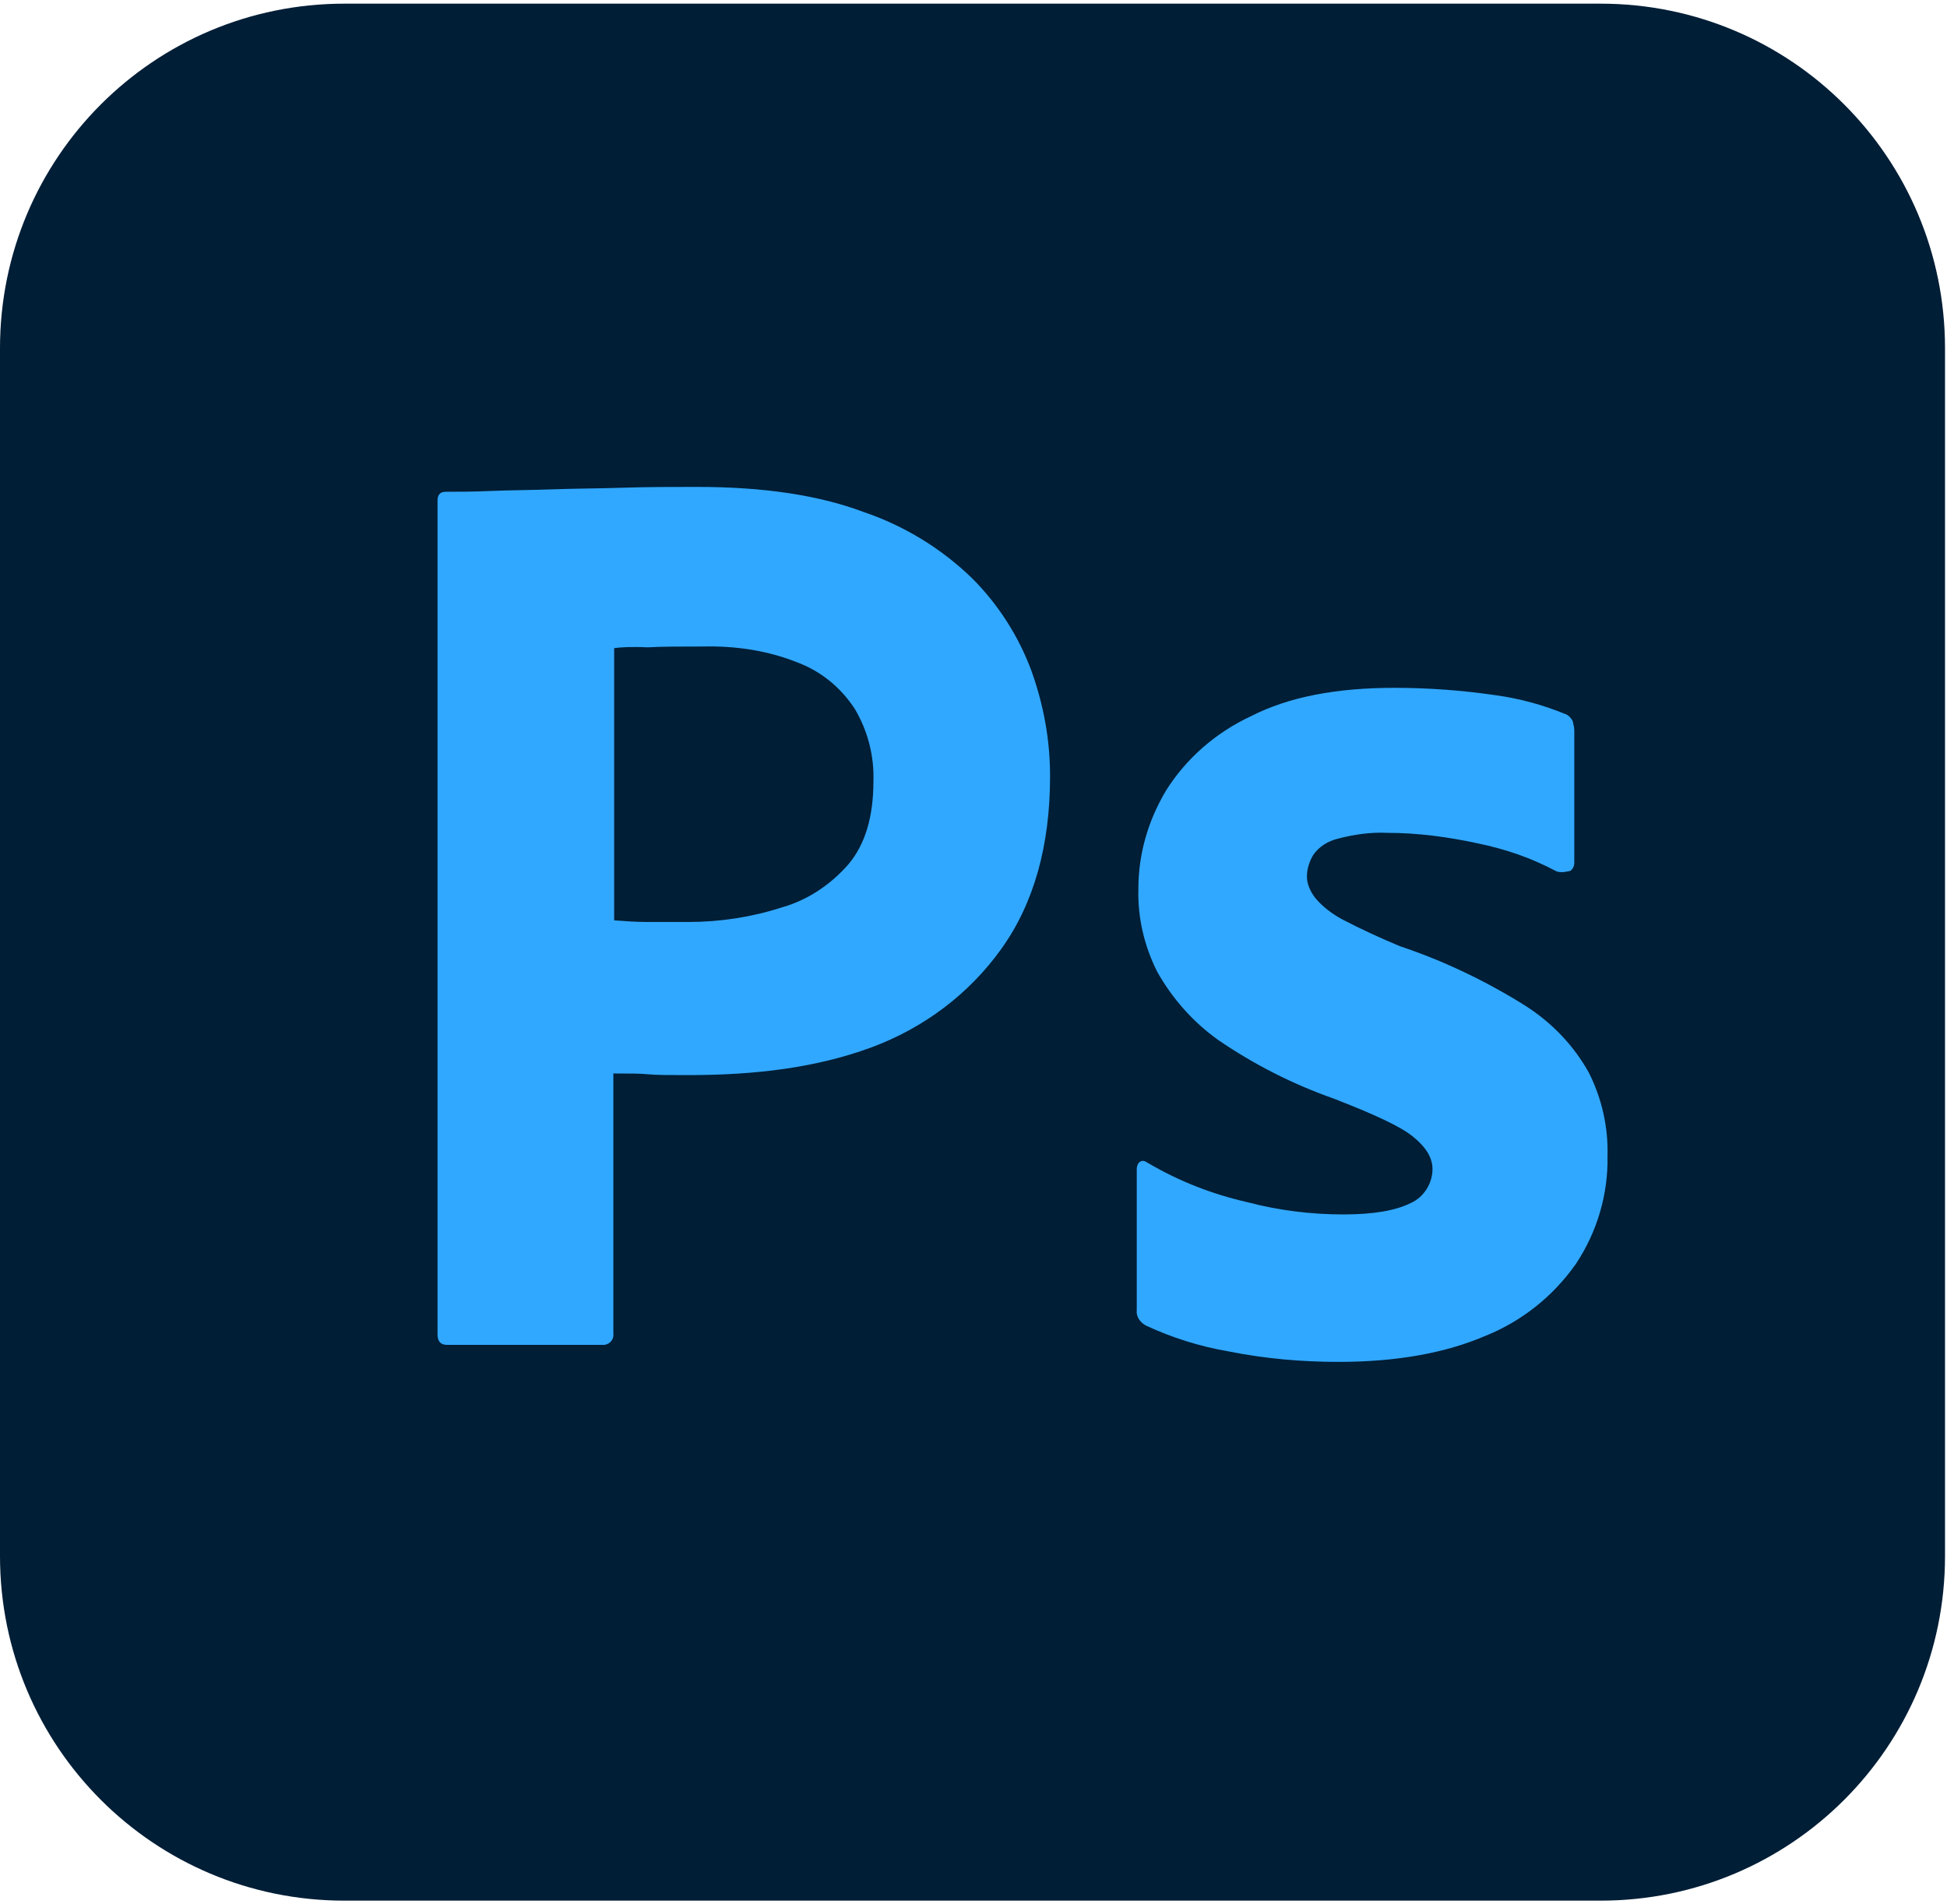
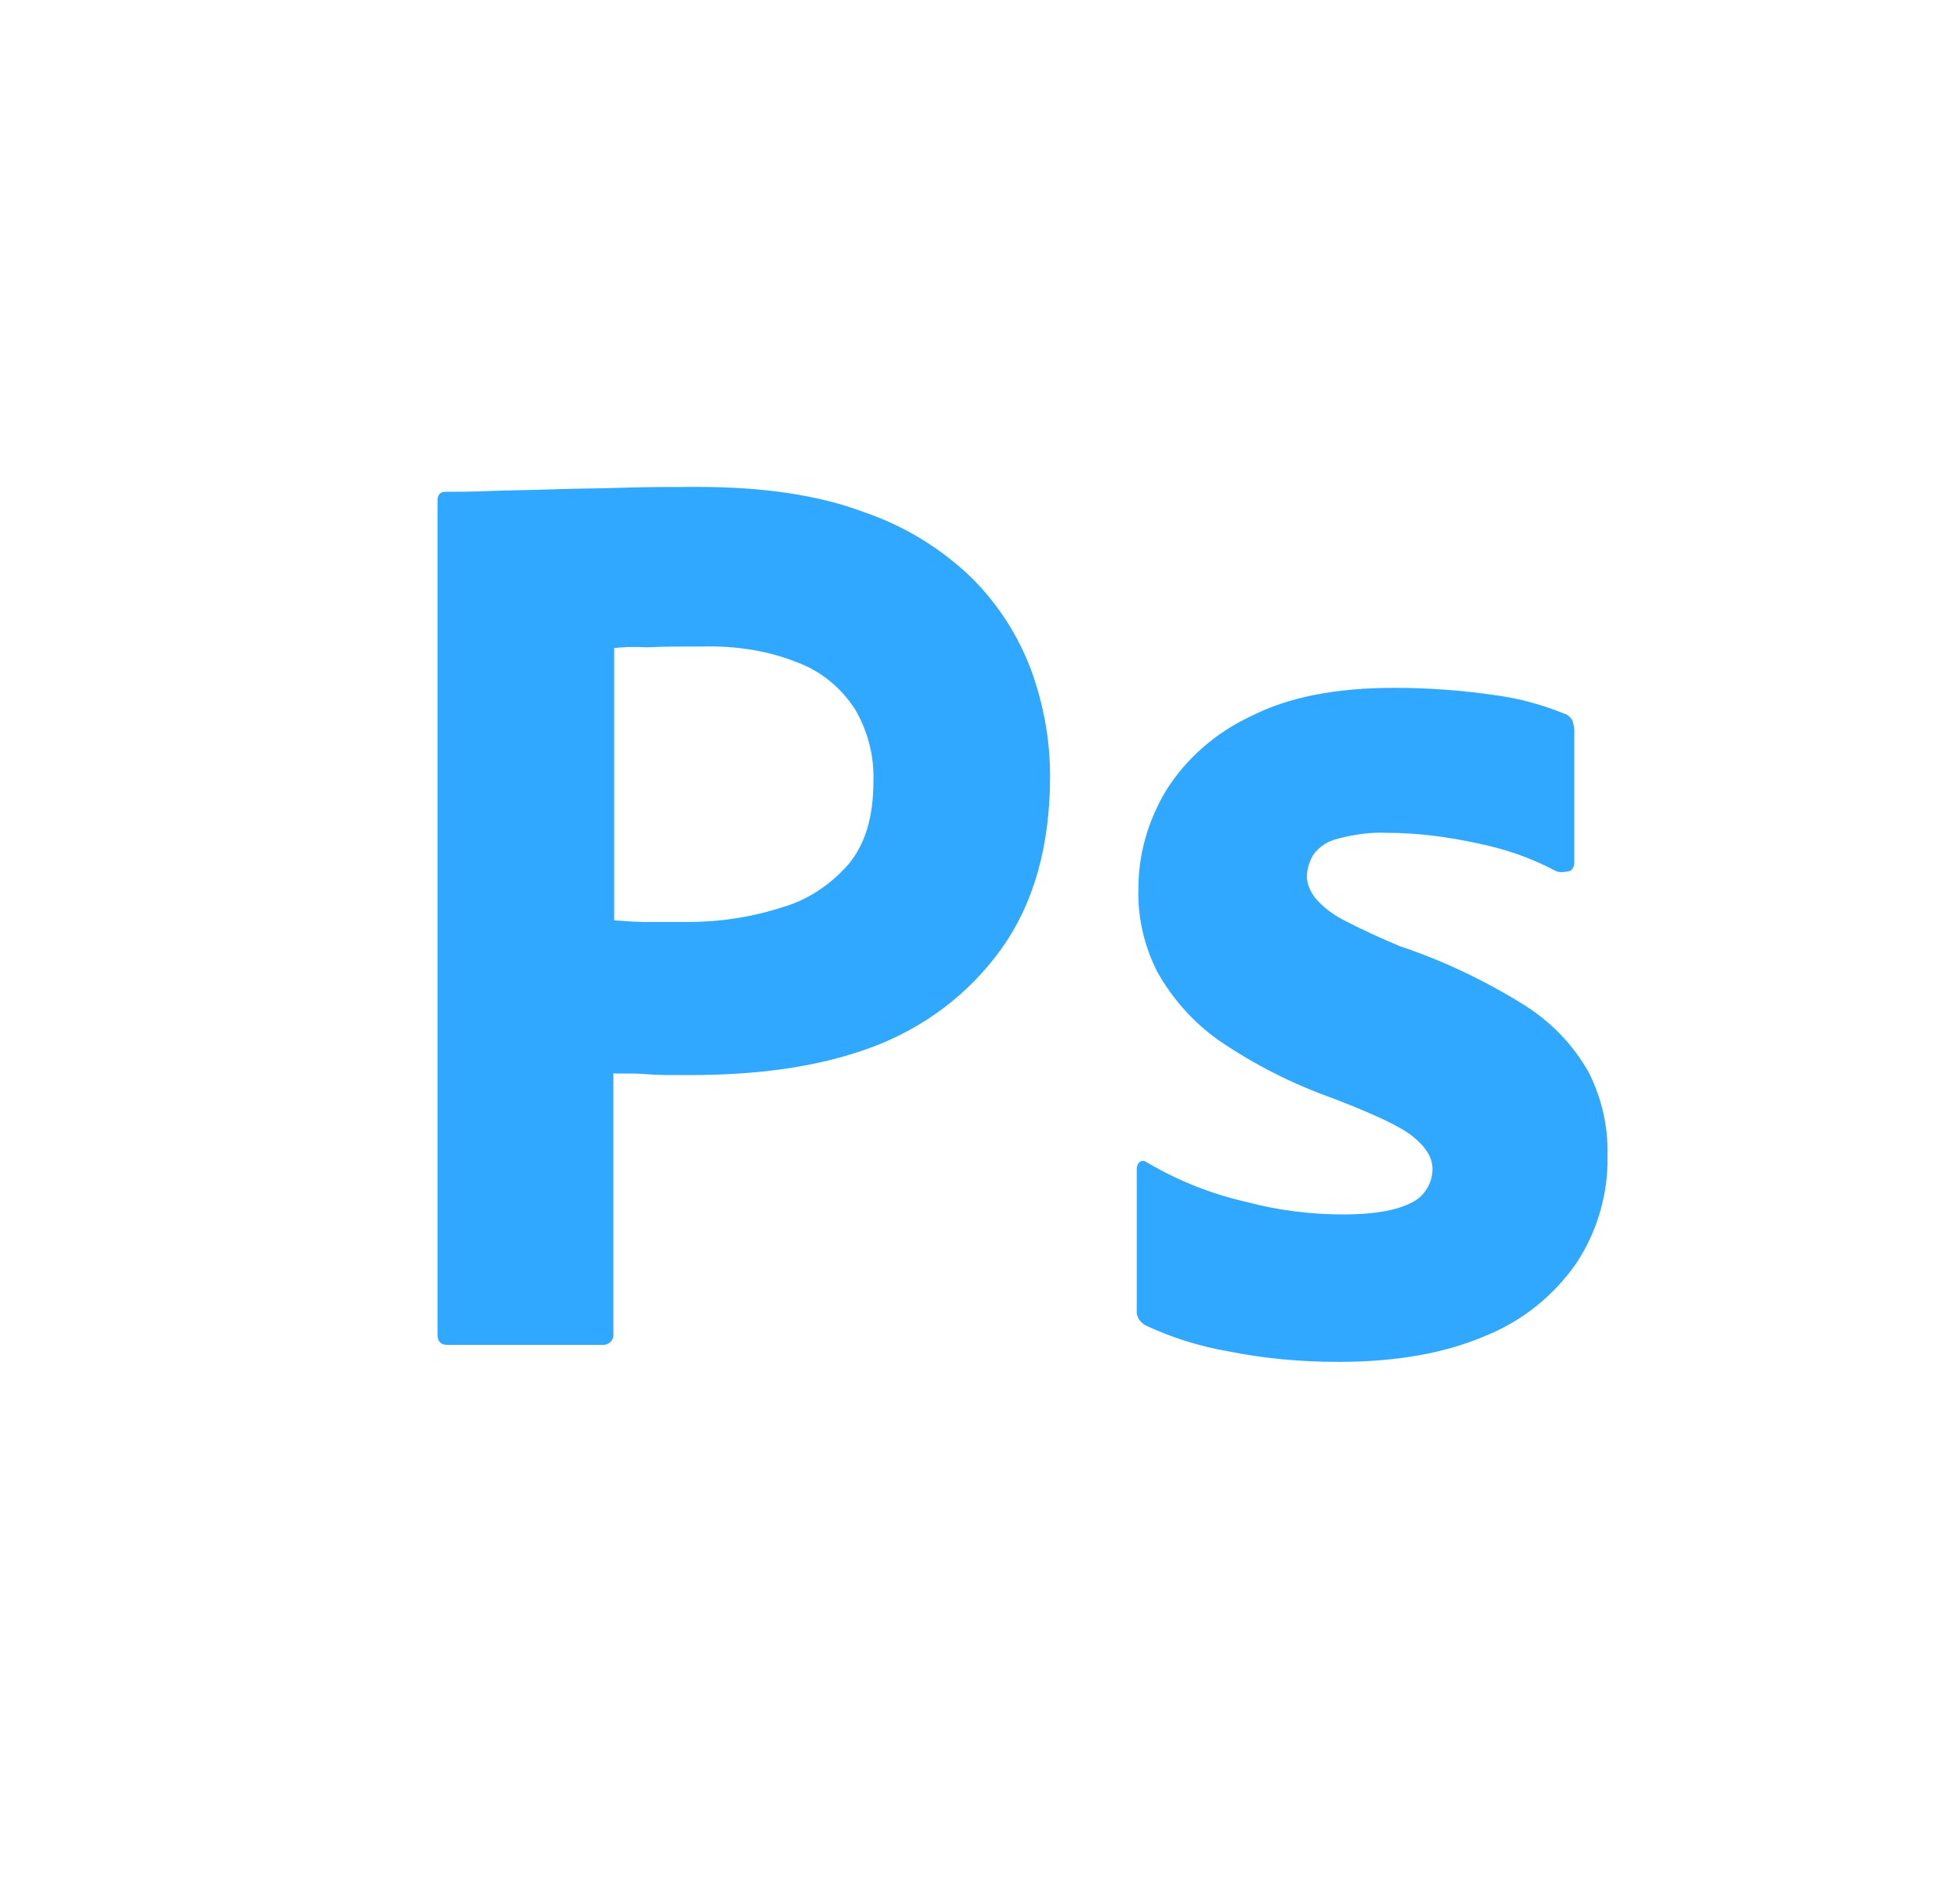
<svg xmlns="http://www.w3.org/2000/svg" width="274" height="268" viewBox="0 0 274 268" fill="none">
-   <path d="M48.471 0.515H225.249C252.05 0.515 273.72 22.193 273.72 49.006V219.009C273.72 245.822 252.05 267.5 225.249 267.5H48.471C21.669 267.5 0 245.822 0 219.009V49.006C0 22.193 21.669 0.515 48.471 0.515Z" fill="#001E36" />
  <path d="M61.573 187.797V70.467C61.573 69.668 61.915 69.212 62.714 69.212C64.652 69.212 66.476 69.212 69.099 69.098C71.835 68.984 74.686 68.984 77.765 68.87C80.843 68.756 84.15 68.756 87.685 68.642C91.219 68.528 94.64 68.528 98.061 68.528C107.411 68.528 115.165 69.668 121.55 72.063C127.251 74.001 132.496 77.194 136.829 81.413C140.478 85.062 143.328 89.509 145.153 94.412C146.863 99.201 147.775 104.104 147.775 109.235C147.775 119.041 145.495 127.137 140.934 133.522C136.373 139.907 129.988 144.696 122.576 147.433C114.822 150.283 106.271 151.31 96.921 151.31C94.184 151.31 92.36 151.31 91.219 151.196C90.079 151.082 88.483 151.082 86.317 151.082V187.683C86.43 188.481 85.86 189.166 85.062 189.28H62.941C62.029 189.28 61.573 188.824 61.573 187.797ZM86.43 91.219V129.531C88.027 129.645 89.509 129.759 90.877 129.759H96.921C101.368 129.759 105.815 129.075 110.033 127.707C113.682 126.68 116.875 124.514 119.383 121.663C121.778 118.813 122.918 114.936 122.918 109.919C123.032 106.384 122.12 102.849 120.296 99.771C118.357 96.806 115.621 94.526 112.314 93.271C108.095 91.561 103.534 90.877 98.859 90.991C95.894 90.991 93.272 90.991 91.106 91.105C88.825 90.991 87.229 91.105 86.43 91.219ZM218.926 122.576C215.506 120.751 211.857 119.497 207.98 118.699C203.761 117.787 199.542 117.216 195.209 117.216C192.929 117.102 190.534 117.445 188.368 118.015C186.886 118.357 185.631 119.155 184.833 120.295C184.263 121.207 183.921 122.348 183.921 123.374C183.921 124.4 184.377 125.426 185.061 126.338C186.087 127.593 187.456 128.619 188.938 129.417C191.561 130.785 194.297 132.04 197.034 133.18C203.191 135.232 209.12 138.083 214.593 141.504C218.356 143.898 221.435 147.091 223.601 150.968C225.426 154.616 226.338 158.607 226.224 162.712C226.338 168.071 224.742 173.43 221.777 177.877C218.584 182.438 214.137 185.973 209.006 188.025C203.419 190.42 196.578 191.674 188.368 191.674C183.123 191.674 177.992 191.218 172.861 190.192C168.87 189.508 164.879 188.253 161.23 186.543C160.432 186.087 159.862 185.289 159.976 184.377V164.536C159.976 164.194 160.09 163.738 160.432 163.51C160.774 163.282 161.116 163.396 161.458 163.624C165.905 166.247 170.58 168.071 175.597 169.211C179.93 170.352 184.491 170.922 189.052 170.922C193.385 170.922 196.464 170.352 198.516 169.325C200.34 168.527 201.595 166.589 201.595 164.536C201.595 162.94 200.683 161.458 198.858 159.975C197.034 158.493 193.271 156.783 187.684 154.616C181.869 152.564 176.509 149.827 171.492 146.407C167.958 143.898 164.993 140.591 162.827 136.715C161.002 133.066 160.09 129.075 160.204 125.084C160.204 120.181 161.572 115.506 164.081 111.287C166.931 106.726 171.15 103.077 176.053 100.797C181.412 98.06 188.14 96.806 196.236 96.806C200.911 96.806 205.7 97.148 210.375 97.832C213.795 98.288 217.102 99.201 220.181 100.455C220.637 100.569 221.093 101.025 221.321 101.481C221.435 101.937 221.549 102.393 221.549 102.849V121.435C221.549 121.891 221.321 122.348 220.979 122.576C219.953 122.804 219.382 122.804 218.926 122.576Z" fill="#31A8FF" />
</svg>